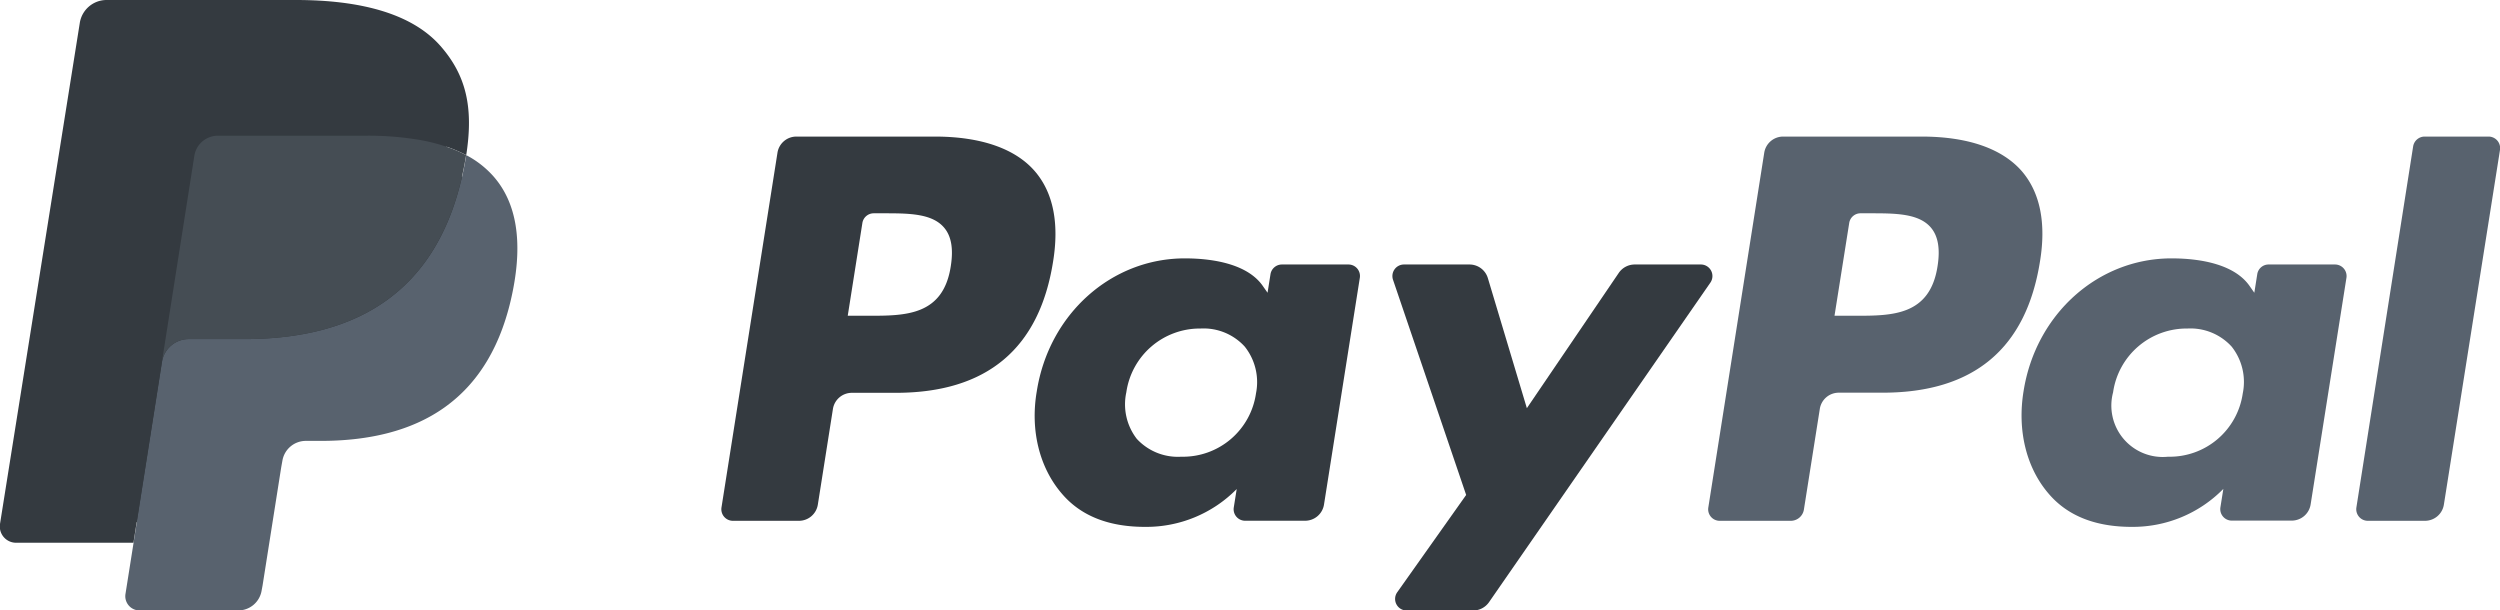
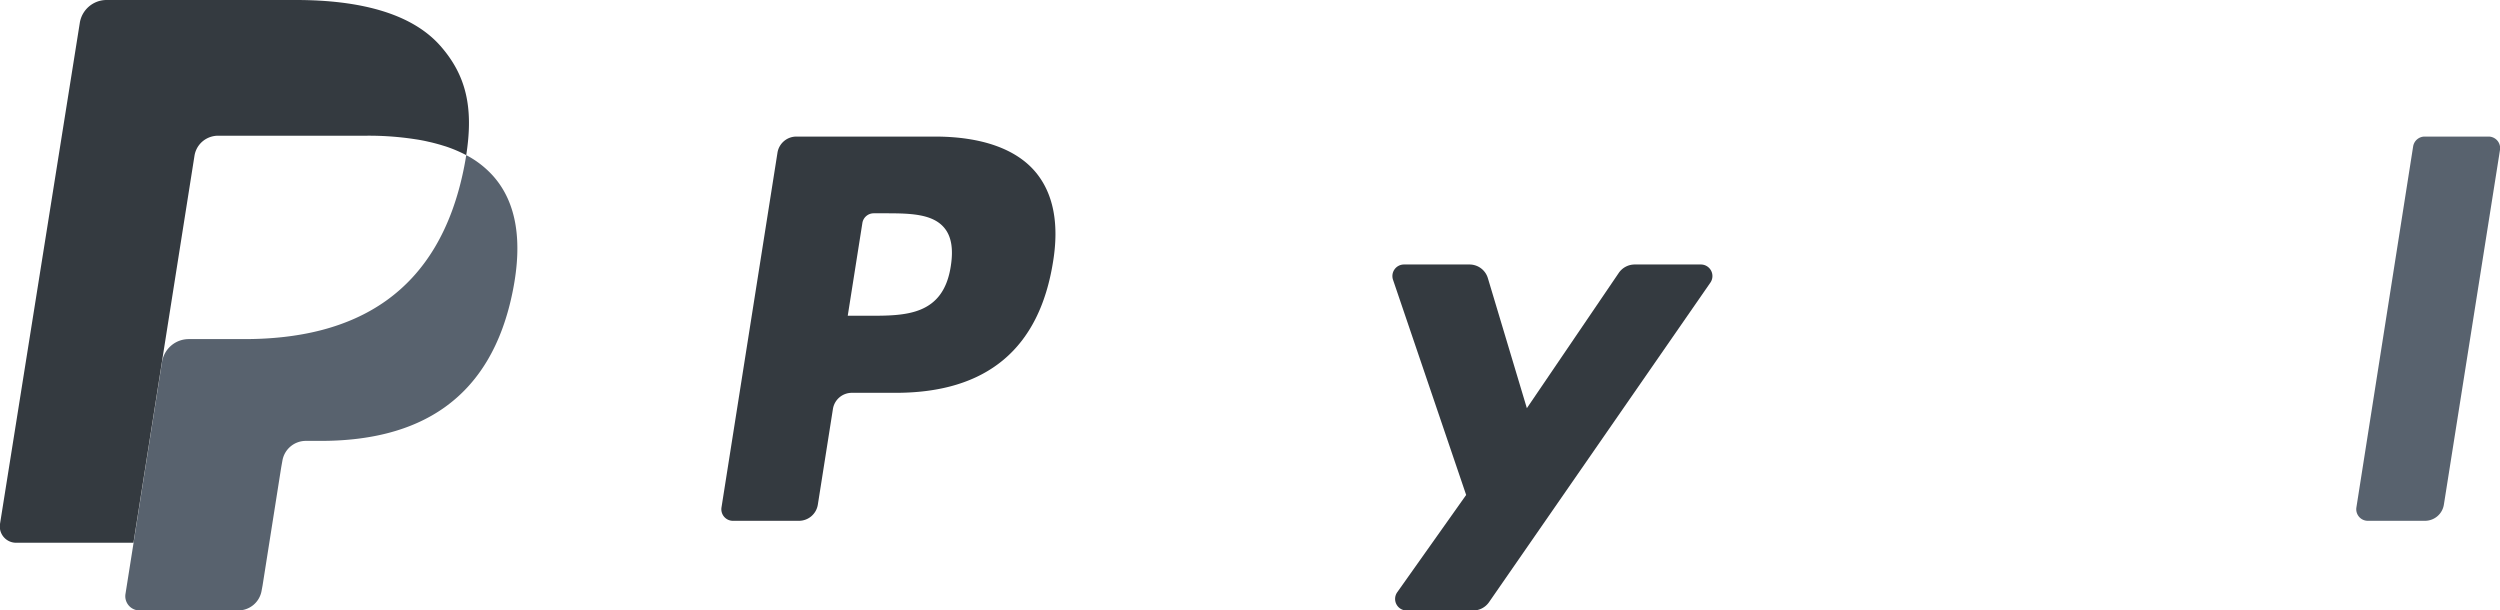
<svg xmlns="http://www.w3.org/2000/svg" id="Ebene_1" data-name="Ebene 1" viewBox="0 0 376 91.81">
  <defs>
    <style>.cls-1{fill:#343a40;}.cls-2{fill:#58626e;}.cls-3{fill:#454d54;}</style>
  </defs>
  <path class="cls-1" d="M142.59,54.63h-20.8a2.88,2.88,0,0,0-2.86,2.44l-8.42,53.35a1.74,1.74,0,0,0,1.72,2h9.93A2.88,2.88,0,0,0,125,110l2.27-14.39a2.88,2.88,0,0,1,2.85-2.44h6.59c13.71,0,21.62-6.64,23.68-19.78.93-5.75,0-10.27-2.65-13.43C154.8,56.46,149.56,54.63,142.59,54.63ZM145,74.11c-1.13,7.47-6.84,7.47-12.35,7.47H129.5l2.2-13.94a1.73,1.73,0,0,1,1.71-1.47h1.44c3.76,0,7.3,0,9.13,2.14C145.08,69.59,145.41,71.49,145,74.11Z" transform="translate(-2 -34.09)" />
-   <path class="cls-1" d="M204.79,73.87h-10a1.74,1.74,0,0,0-1.71,1.47l-.44,2.78-.7-1c-2.15-3.13-7-4.17-11.76-4.17-11,0-20.42,8.33-22.25,20-1,5.84.4,11.42,3.71,15.31,3,3.58,7.38,5.07,12.55,5.07A19.06,19.06,0,0,0,188,107.64l-.44,2.77a1.73,1.73,0,0,0,1.71,2h9a2.88,2.88,0,0,0,2.86-2.44l5.39-34.11A1.73,1.73,0,0,0,204.79,73.87ZM190.9,93.26a11.1,11.1,0,0,1-11.24,9.52,8.4,8.4,0,0,1-6.69-2.69,8.5,8.5,0,0,1-1.57-7,11.17,11.17,0,0,1,11.17-9.59,8.37,8.37,0,0,1,6.64,2.72A8.58,8.58,0,0,1,190.9,93.26Z" transform="translate(-2 -34.09)" />
  <path class="cls-1" d="M257.85,73.87h-10a2.91,2.91,0,0,0-2.39,1.27L231.64,95.48l-5.86-19.54A2.88,2.88,0,0,0,223,73.87h-9.84a1.74,1.74,0,0,0-1.65,2.3l11,32.36-10.37,14.64a1.74,1.74,0,0,0,1.42,2.74h10a2.92,2.92,0,0,0,2.38-1.24l33.3-48.07A1.74,1.74,0,0,0,257.85,73.87Z" transform="translate(-2 -34.09)" />
-   <path class="cls-2" d="M291,54.63H270.19a2.88,2.88,0,0,0-2.85,2.44l-8.41,53.35a1.73,1.73,0,0,0,1.71,2h10.67a2,2,0,0,0,2-1.71l2.39-15.12a2.88,2.88,0,0,1,2.85-2.44h6.59c13.71,0,21.61-6.64,23.68-19.78.94-5.75,0-10.27-2.65-13.43C303.21,56.46,298,54.63,291,54.63Zm2.41,19.48c-1.14,7.47-6.84,7.47-12.36,7.47h-3.14l2.21-13.94a1.72,1.72,0,0,1,1.71-1.47h1.43c3.76,0,7.31,0,9.14,2.14C293.49,69.59,293.82,71.49,293.41,74.11Z" transform="translate(-2 -34.09)" />
-   <path class="cls-2" d="M353.2,73.87h-10a1.72,1.72,0,0,0-1.71,1.47l-.44,2.78-.7-1c-2.16-3.13-7-4.17-11.77-4.17-11,0-20.41,8.33-22.24,20-.95,5.84.4,11.42,3.71,15.31,3,3.58,7.38,5.07,12.55,5.07a19.06,19.06,0,0,0,13.79-5.71l-.44,2.77a1.73,1.73,0,0,0,1.71,2h9a2.88,2.88,0,0,0,2.86-2.44l5.39-34.11A1.74,1.74,0,0,0,353.2,73.87ZM339.31,93.26a11.1,11.1,0,0,1-11.24,9.52,7.73,7.73,0,0,1-8.26-9.69A11.17,11.17,0,0,1,331,83.5a8.37,8.37,0,0,1,6.64,2.72A8.55,8.55,0,0,1,339.31,93.26Z" transform="translate(-2 -34.09)" />
  <path class="cls-2" d="M364.94,56.09l-8.54,54.33a1.74,1.74,0,0,0,1.71,2h8.59a2.88,2.88,0,0,0,2.86-2.44L378,56.63a1.74,1.74,0,0,0-1.71-2h-9.62A1.76,1.76,0,0,0,364.94,56.09Z" transform="translate(-2 -34.09)" />
-   <path class="cls-1" d="M24.11,122.79l1.59-10.11-3.55-.08H5.23L17,38a1,1,0,0,1,.33-.58.94.94,0,0,1,.63-.23H46.48c9.48,0,16,2,19.43,5.86A13.35,13.35,0,0,1,69,48.9,20.94,20.94,0,0,1,69,57l0,.23v2.06l1.6.91a11.17,11.17,0,0,1,3.24,2.47,11.53,11.53,0,0,1,2.63,5.89,25.22,25.22,0,0,1-.38,8.56,30.17,30.17,0,0,1-3.5,9.68A20.09,20.09,0,0,1,67,92.84a22.51,22.51,0,0,1-7.47,3.37,37.24,37.24,0,0,1-9.35,1.08H48a6.7,6.7,0,0,0-6.61,5.64l-.16.91-2.82,17.81-.12.65a.59.59,0,0,1-.18.39.51.51,0,0,1-.29.1Z" transform="translate(-2 -34.09)" />
  <path class="cls-2" d="M72.12,57.42h0c-.08.54-.18,1.1-.29,1.67-3.76,19.32-16.64,26-33.08,26H30.37a4.07,4.07,0,0,0-4,3.44h0l-4.28,27.19-1.22,7.71A2.14,2.14,0,0,0,23,125.9H37.82a3.57,3.57,0,0,0,3.53-3l.14-.75,2.8-17.75.18-1a3.57,3.57,0,0,1,3.53-3h2.22c14.39,0,25.65-5.84,28.94-22.74,1.38-7.06.66-13-3-17.11A14.38,14.38,0,0,0,72.12,57.42Z" transform="translate(-2 -34.09)" />
  <path class="cls-1" d="M31.25,57.52a3.56,3.56,0,0,1,2-2.67,3.67,3.67,0,0,1,1.55-.35H57.14a45.85,45.85,0,0,1,7.38.54q1,.15,1.89.36c.61.13,1.2.29,1.77.45l.85.26a20.64,20.64,0,0,1,3.09,1.31c1.12-7.14,0-12-3.87-16.41C64,36.17,56.32,34.09,46.49,34.09H18a4.08,4.08,0,0,0-4,3.45L2,112.89a2.45,2.45,0,0,0,2.42,2.83H22.07l4.42-28.07Z" transform="translate(-2 -34.09)" />
-   <path class="cls-3" d="M68.18,55.85c-.57-.17-1.16-.32-1.77-.46s-1.24-.25-1.89-.35a45.85,45.85,0,0,0-7.38-.54H34.78a3.52,3.52,0,0,0-1.55.35,3.56,3.56,0,0,0-2,2.67L26.49,87.65l-.14.88a4.07,4.07,0,0,1,4-3.44h8.38c16.44,0,29.32-6.68,33.08-26,.11-.57.21-1.13.29-1.67A19.65,19.65,0,0,0,69,56.11Z" transform="translate(-2 -34.09)" />
</svg>